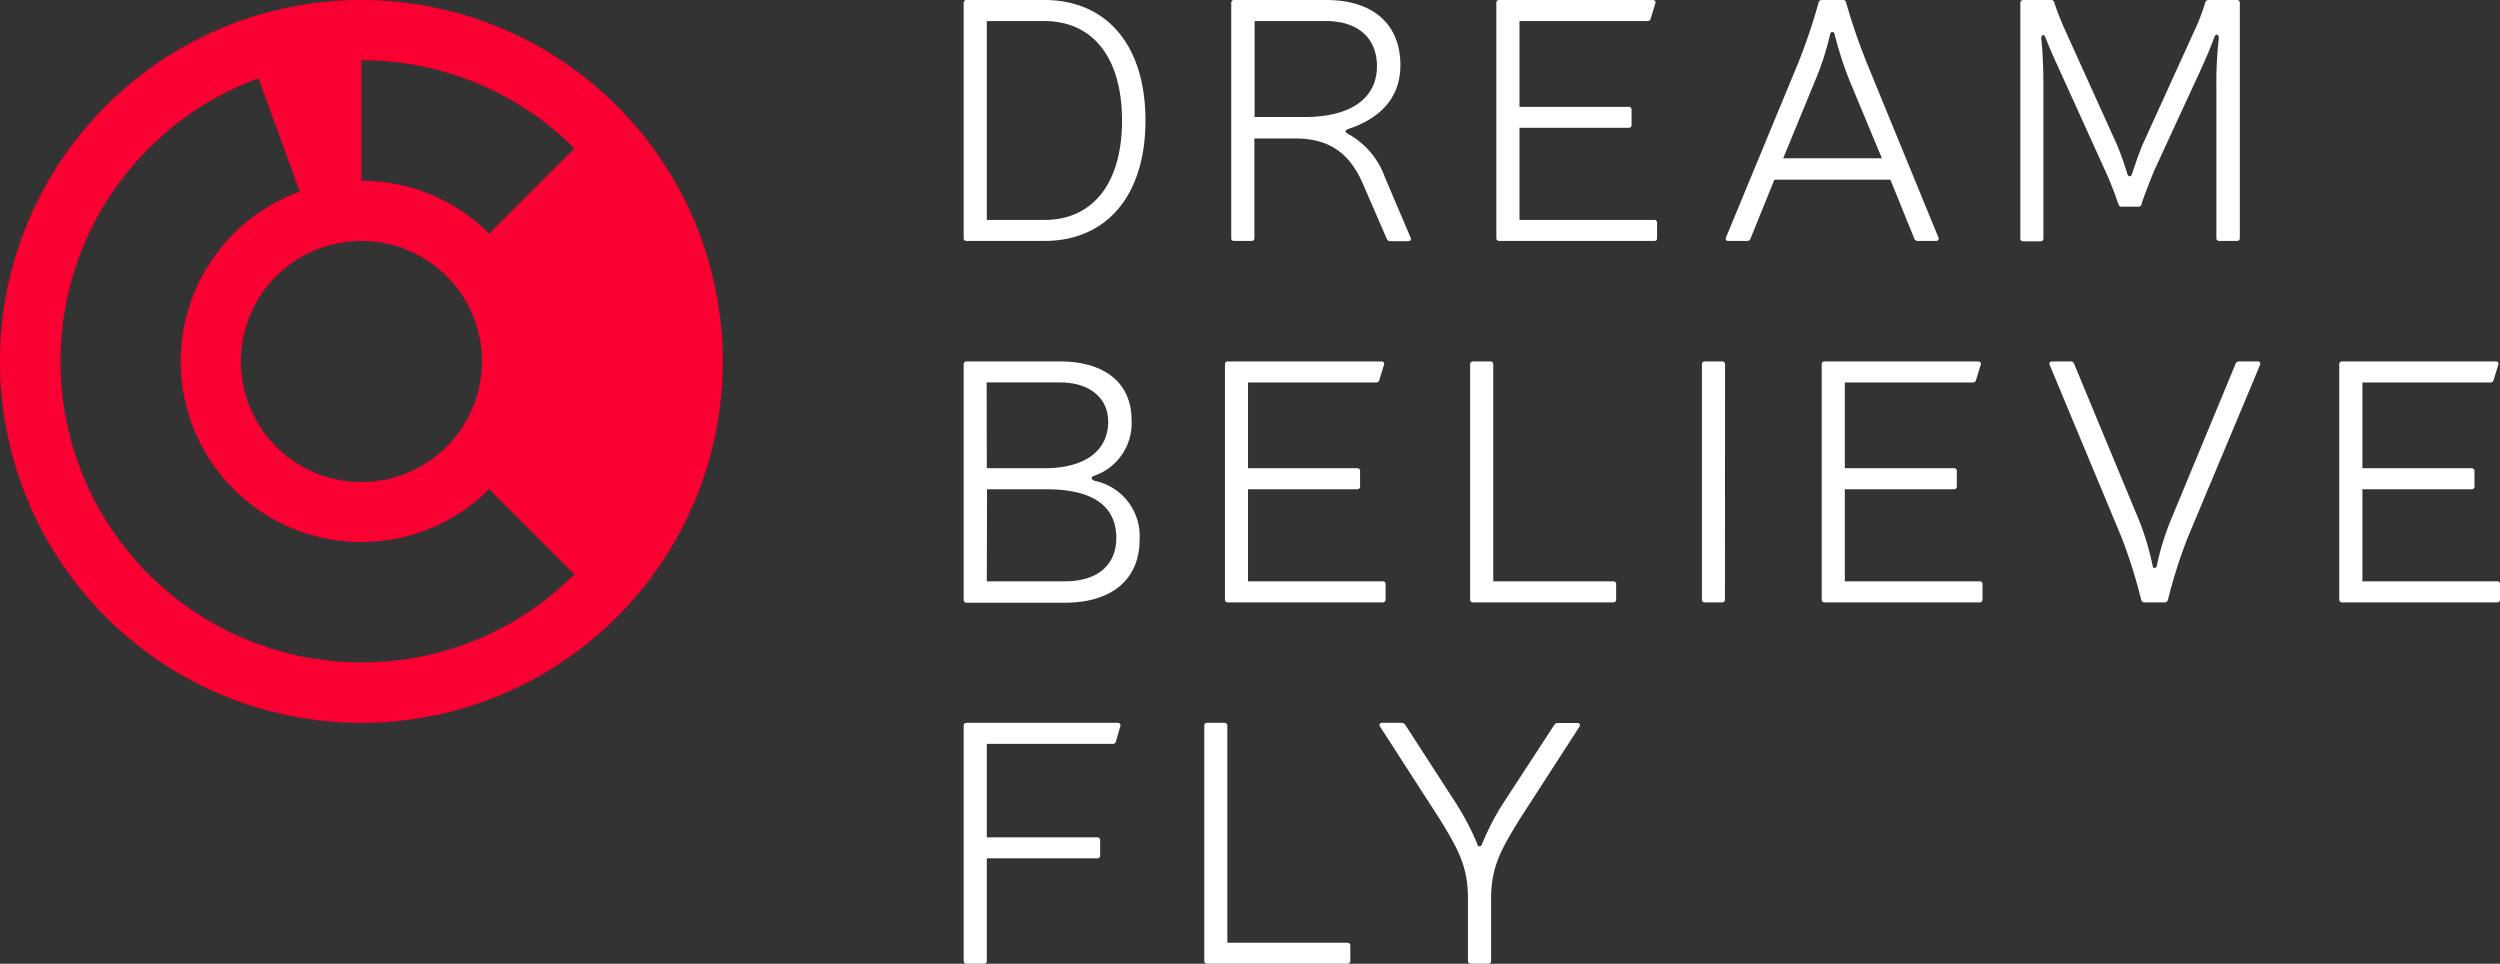
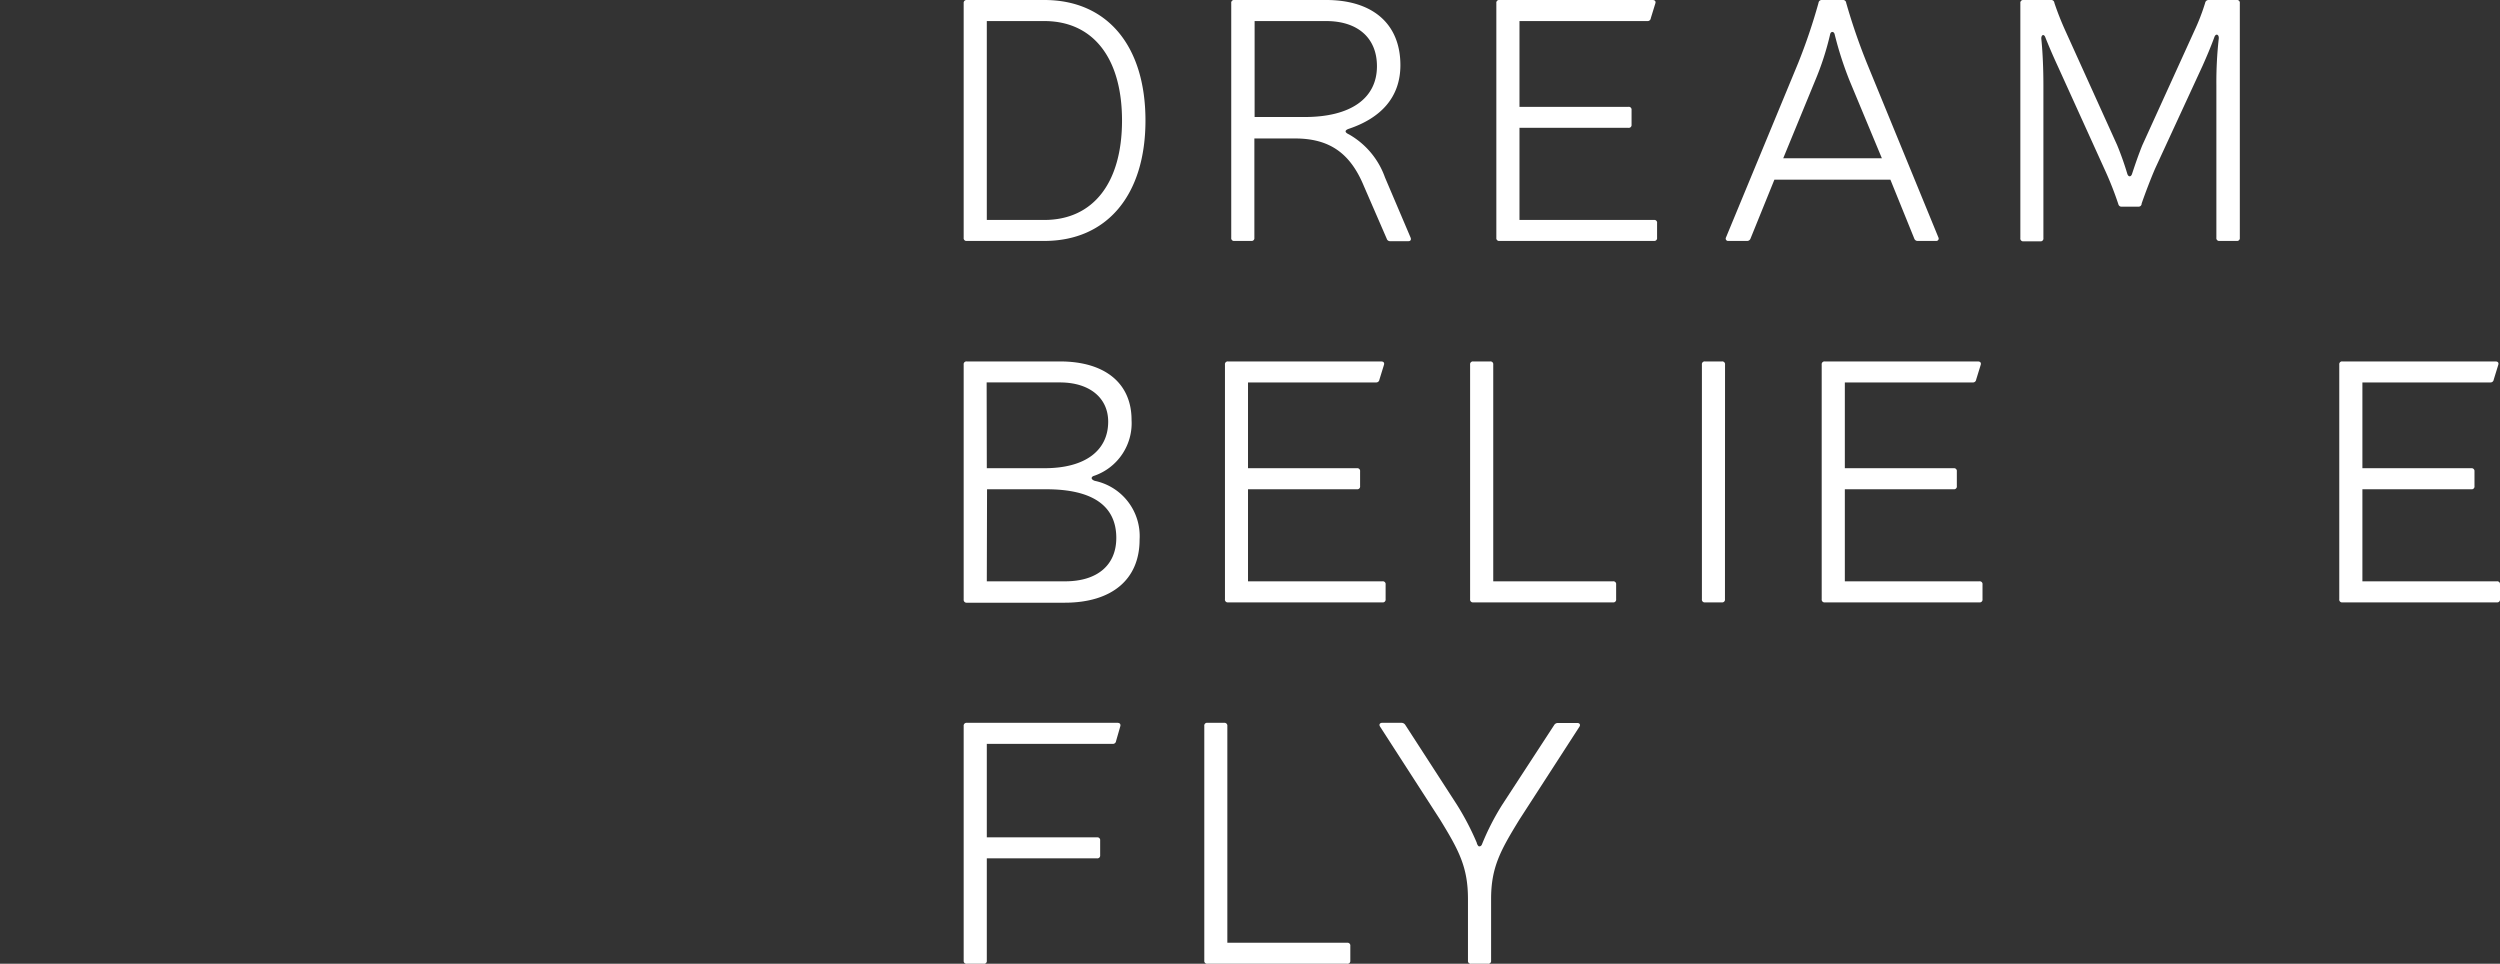
<svg xmlns="http://www.w3.org/2000/svg" viewBox="0 0 314.5 121.24">
  <rect x="0" y="0" width="314.5" height="121.24" fill="#333333" stroke="none" />
  <defs>
    <style>.cls-1{fill:#fff;}.cls-2{fill:#fa0032;}</style>
  </defs>
  <g id="Layer_2" data-name="Layer 2">
    <g id="Layer_1-2" data-name="Layer 1">
      <path class="cls-1" d="M131.37,0c7.93,0,12.73,5.77,12.73,15.16s-4.85,15.15-12.73,15.15h-9.74a.35.35,0,0,1-.4-.4V.4a.36.36,0,0,1,.4-.4Zm-7.23,27.67h7.23c6.16,0,9.78-4.67,9.78-12.51s-3.62-12.51-9.78-12.51h-7.23Z" />
      <path class="cls-1" d="M166.83,0c5.86,0,9.34,3,9.34,8.2,0,4.05-2.47,6.65-6.48,8-.53.18-.57.44,0,.7a10.11,10.11,0,0,1,4.54,5.42l3.21,7.54c.13.3,0,.48-.26.48h-2.29a.43.43,0,0,1-.44-.31l-2.87-6.61c-1.71-4.14-4.31-6-8.67-6H157.8V29.91a.35.35,0,0,1-.4.4h-2.11a.35.35,0,0,1-.4-.4V.4a.35.35,0,0,1,.4-.4Zm-2.69,14.72c5.77,0,9.08-2.34,9.08-6.39,0-3.57-2.43-5.68-6.39-5.68h-9V14.72Z" />
      <path class="cls-1" d="M204.85,13.44a.35.35,0,0,1,.4.4v1.85a.35.35,0,0,1-.4.39h-13.7V27.67h16.92a.34.34,0,0,1,.39.39v1.85a.35.35,0,0,1-.39.4H188.64a.35.35,0,0,1-.4-.4V.4a.35.35,0,0,1,.4-.4h19.25c.31,0,.44.18.35.44l-.57,1.85a.4.4,0,0,1-.44.36H191.15V13.44Z" />
      <path class="cls-1" d="M223.22,22.6l-3,7.4a.46.46,0,0,1-.49.31h-2.29a.3.3,0,0,1-.31-.44l9.08-21.94A72.45,72.45,0,0,0,228.77.36a.4.4,0,0,1,.44-.36h2.6a.39.39,0,0,1,.44.36,76.25,76.25,0,0,0,2.6,7.57l9,21.94a.3.3,0,0,1-.31.44h-2.24a.45.45,0,0,1-.49-.31l-3-7.4Zm13.52-2.69-4.05-9.73a44.4,44.4,0,0,1-1.89-5.86c-.09-.4-.49-.4-.57,0a35.69,35.69,0,0,1-1.9,5.86l-4,9.73Z" />
      <path class="cls-1" d="M281.77,29.91a.35.35,0,0,1-.4.4h-2.16a.35.35,0,0,1-.39-.4V10.71a49.7,49.7,0,0,1,.3-5.86c.05-.53-.39-.71-.57-.13-.44,1.19-.92,2.33-1.45,3.52l-6,13c-.53,1.23-1.19,2.95-1.68,4.36A.39.39,0,0,1,269,26h-2.07a.4.4,0,0,1-.44-.31,42.15,42.15,0,0,0-1.72-4.36l-5.9-13c-.57-1.23-1.06-2.37-1.54-3.56-.18-.58-.57-.4-.53.13.18,1.76.26,3.88.26,5.86v19.2a.35.35,0,0,1-.39.4h-2.12a.35.35,0,0,1-.39-.4V.4a.35.35,0,0,1,.39-.4H258a.39.39,0,0,1,.44.36,36.94,36.94,0,0,0,1.37,3.48l6.52,14.4a37.57,37.57,0,0,1,1.28,3.61c.13.44.48.44.61,0,.36-1.1.8-2.38,1.28-3.57l6.57-14.44A26.7,26.7,0,0,0,277.41.36a.43.43,0,0,1,.44-.36h3.52a.35.35,0,0,1,.4.4Z" />
      <path class="cls-1" d="M133.35,45.47c5.64,0,9,2.73,9,7.36a7,7,0,0,1-4.63,7c-.52.13-.52.48,0,.66a7.1,7.1,0,0,1,5.64,7.4c0,5-3.48,7.93-9.42,7.93H121.63a.36.36,0,0,1-.4-.4V45.87a.35.35,0,0,1,.4-.4ZM124.14,58.9h7.27c5.2,0,8-2.29,8-5.85,0-3-2.34-4.94-6.08-4.94h-9.21Zm0,14.23H134c4,0,6.43-2,6.43-5.46,0-4.05-3-6.12-8.81-6.12h-7.45Z" />
      <path class="cls-1" d="M170.71,58.9a.35.35,0,0,1,.39.4v1.85a.35.35,0,0,1-.39.4H157V73.13h16.91a.35.35,0,0,1,.4.4v1.85a.35.35,0,0,1-.4.4H154.5a.35.35,0,0,1-.4-.4V45.87a.35.35,0,0,1,.4-.4h19.25c.3,0,.44.17.35.44l-.57,1.85a.4.4,0,0,1-.44.35H157V58.9Z" />
      <path class="cls-1" d="M202.91,73.13a.35.35,0,0,1,.4.4v1.85a.35.35,0,0,1-.4.4H185.33a.35.35,0,0,1-.39-.4V45.87a.35.35,0,0,1,.39-.4h2.12a.35.35,0,0,1,.4.4V73.13Z" />
      <path class="cls-1" d="M217,75.38a.35.35,0,0,1-.4.4H214.5a.35.35,0,0,1-.4-.4V45.87a.35.35,0,0,1,.4-.4h2.11a.35.35,0,0,1,.4.4Z" />
      <path class="cls-1" d="M245.78,58.9a.35.35,0,0,1,.39.4v1.85a.35.35,0,0,1-.39.4h-13.7V73.13H249a.35.35,0,0,1,.4.4v1.85a.35.35,0,0,1-.4.4H229.56a.35.35,0,0,1-.39-.4V45.87a.35.35,0,0,1,.39-.4h19.26c.3,0,.44.17.35.44l-.57,1.85a.4.4,0,0,1-.45.35H232.08V58.9Z" />
-       <path class="cls-1" d="M275.2,67.67a62.1,62.1,0,0,0-2.46,7.75.44.44,0,0,1-.44.36h-2.51a.43.43,0,0,1-.44-.36,63.63,63.63,0,0,0-2.43-7.75l-9.07-21.76c-.09-.27,0-.44.31-.44h2.29a.44.44,0,0,1,.48.31l8.24,19.86a35.35,35.35,0,0,1,1.63,5.51c0,.4.48.4.53,0A33.28,33.28,0,0,1,273,65.64l8.23-19.86a.46.46,0,0,1,.49-.31H284a.3.3,0,0,1,.31.44Z" />
      <path class="cls-1" d="M310.89,58.9a.36.36,0,0,1,.4.4v1.85a.35.35,0,0,1-.4.4h-13.7V73.13H314.1a.35.35,0,0,1,.4.4v1.85a.35.35,0,0,1-.4.4H294.68a.35.35,0,0,1-.4-.4V45.87a.35.35,0,0,1,.4-.4h19.25c.31,0,.44.17.35.44l-.57,1.85a.4.4,0,0,1-.44.35H297.19V58.9Z" />
      <path class="cls-1" d="M138,105.34a.35.35,0,0,1,.4.4v1.85a.35.35,0,0,1-.4.39H124.14v12.87a.34.34,0,0,1-.39.39h-2.12a.35.35,0,0,1-.4-.39V91.33a.36.36,0,0,1,.4-.4h18.94c.31,0,.44.18.36.45l-.53,1.85a.4.4,0,0,1-.44.35H124.14v11.76Z" />
      <path class="cls-1" d="M169.47,118.6a.35.35,0,0,1,.4.4v1.85a.35.35,0,0,1-.4.39H151.9a.35.35,0,0,1-.4-.39V91.33a.35.35,0,0,1,.4-.4H154a.36.36,0,0,1,.4.4V118.6Z" />
      <path class="cls-1" d="M191.15,103.09c-2.38,3.88-3.57,6-3.57,10v7.76a.35.35,0,0,1-.4.39h-2.11a.35.35,0,0,1-.4-.39v-7.76c0-4-1.14-6.12-3.52-10l-7.53-11.67c-.18-.26-.05-.49.26-.49h2.42a.57.57,0,0,1,.49.27l6.47,10a33.64,33.64,0,0,1,2.51,4.8.88.88,0,0,0,.22.44c.14.09.36,0,.44-.22a31.26,31.26,0,0,1,2.56-5l6.52-10a.54.54,0,0,1,.48-.27h2.43c.31,0,.44.23.26.49Z" />
-       <path class="cls-2" d="M45.47,0A45.47,45.47,0,1,0,90.93,45.47,45.47,45.47,0,0,0,45.47,0ZM60.62,45.47A15.16,15.16,0,1,1,45.47,30.31,15.15,15.15,0,0,1,60.62,45.47ZM45.47,83.33A37.88,37.88,0,0,1,32.52,9.86L37.7,24.1A22.73,22.73,0,1,0,61.54,61.53L72.25,72.24A37.62,37.62,0,0,1,45.47,83.33ZM61.54,29.39a22.58,22.58,0,0,0-16.07-6.65V7.59A37.62,37.62,0,0,1,72.25,18.68Z" />
    </g>
  </g>
</svg>